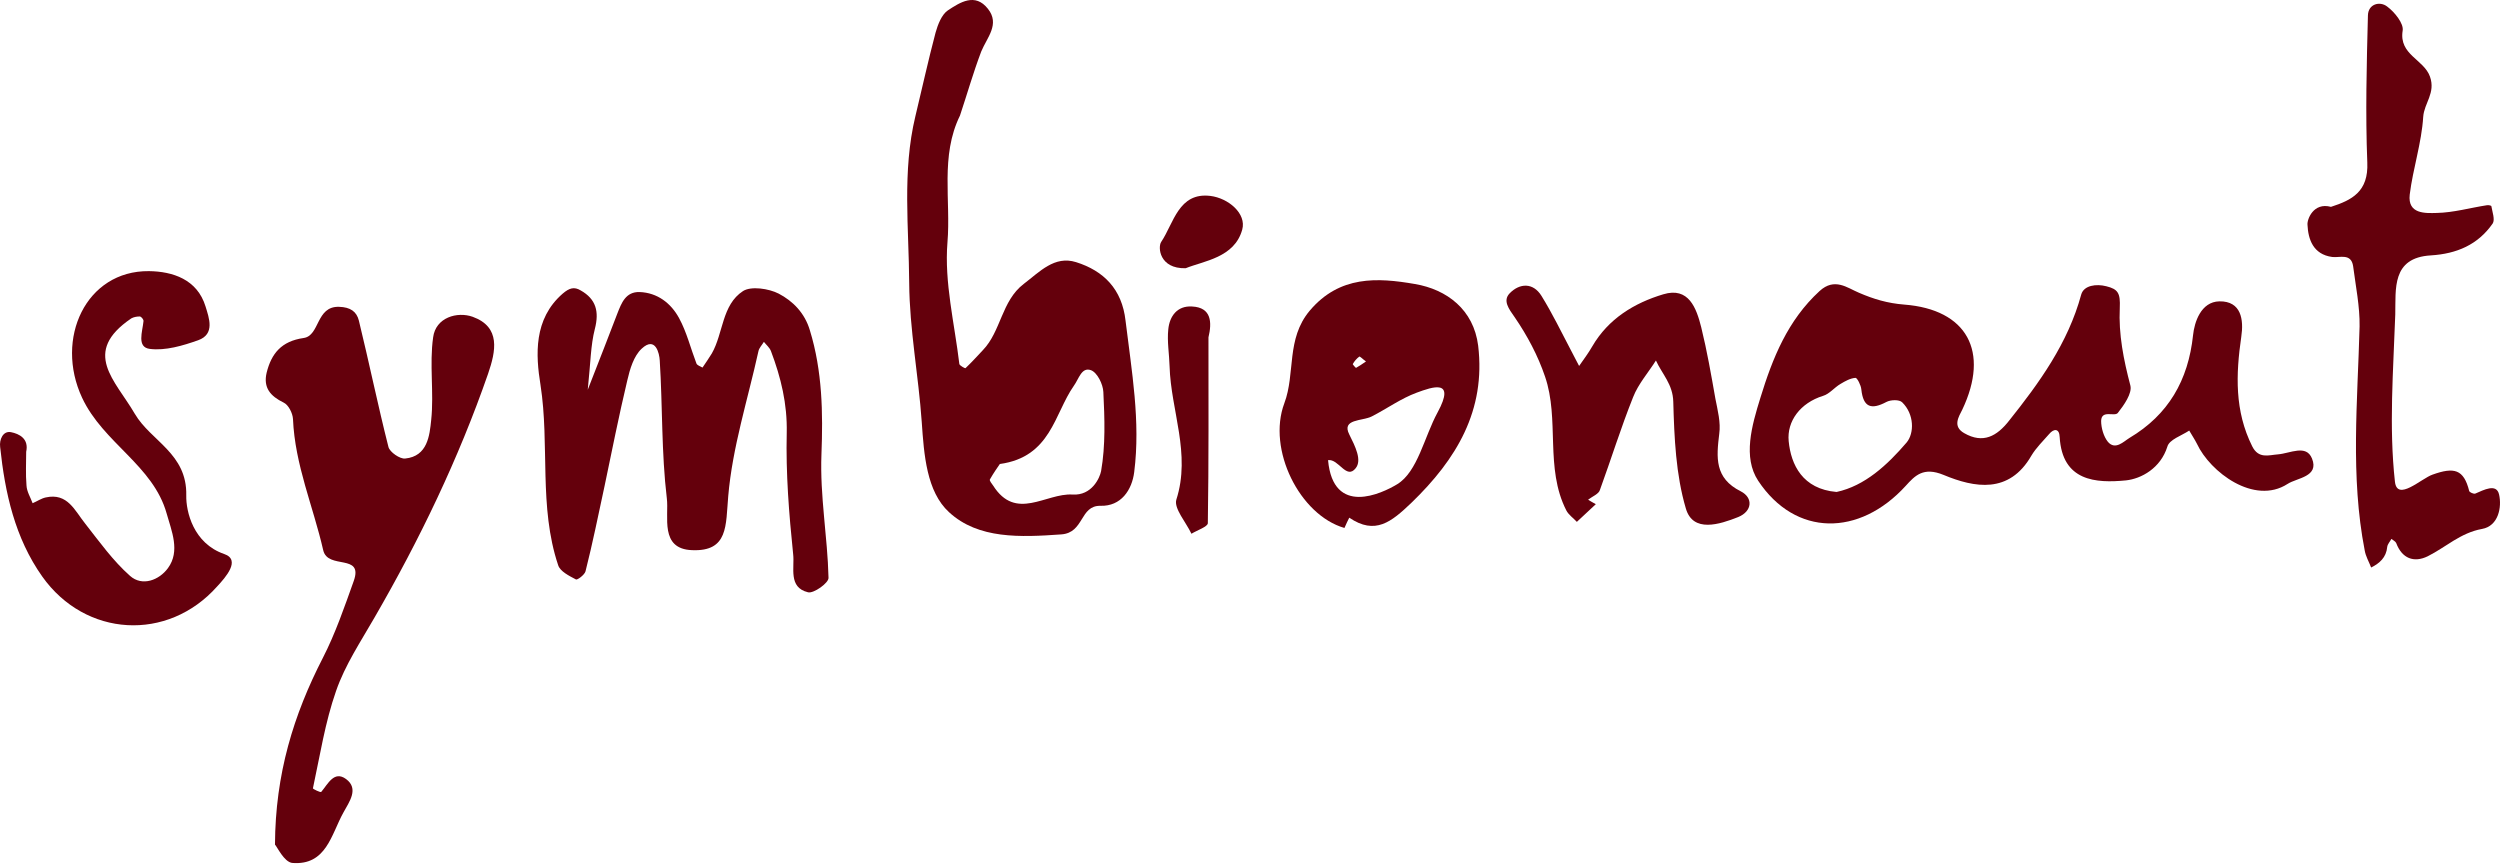
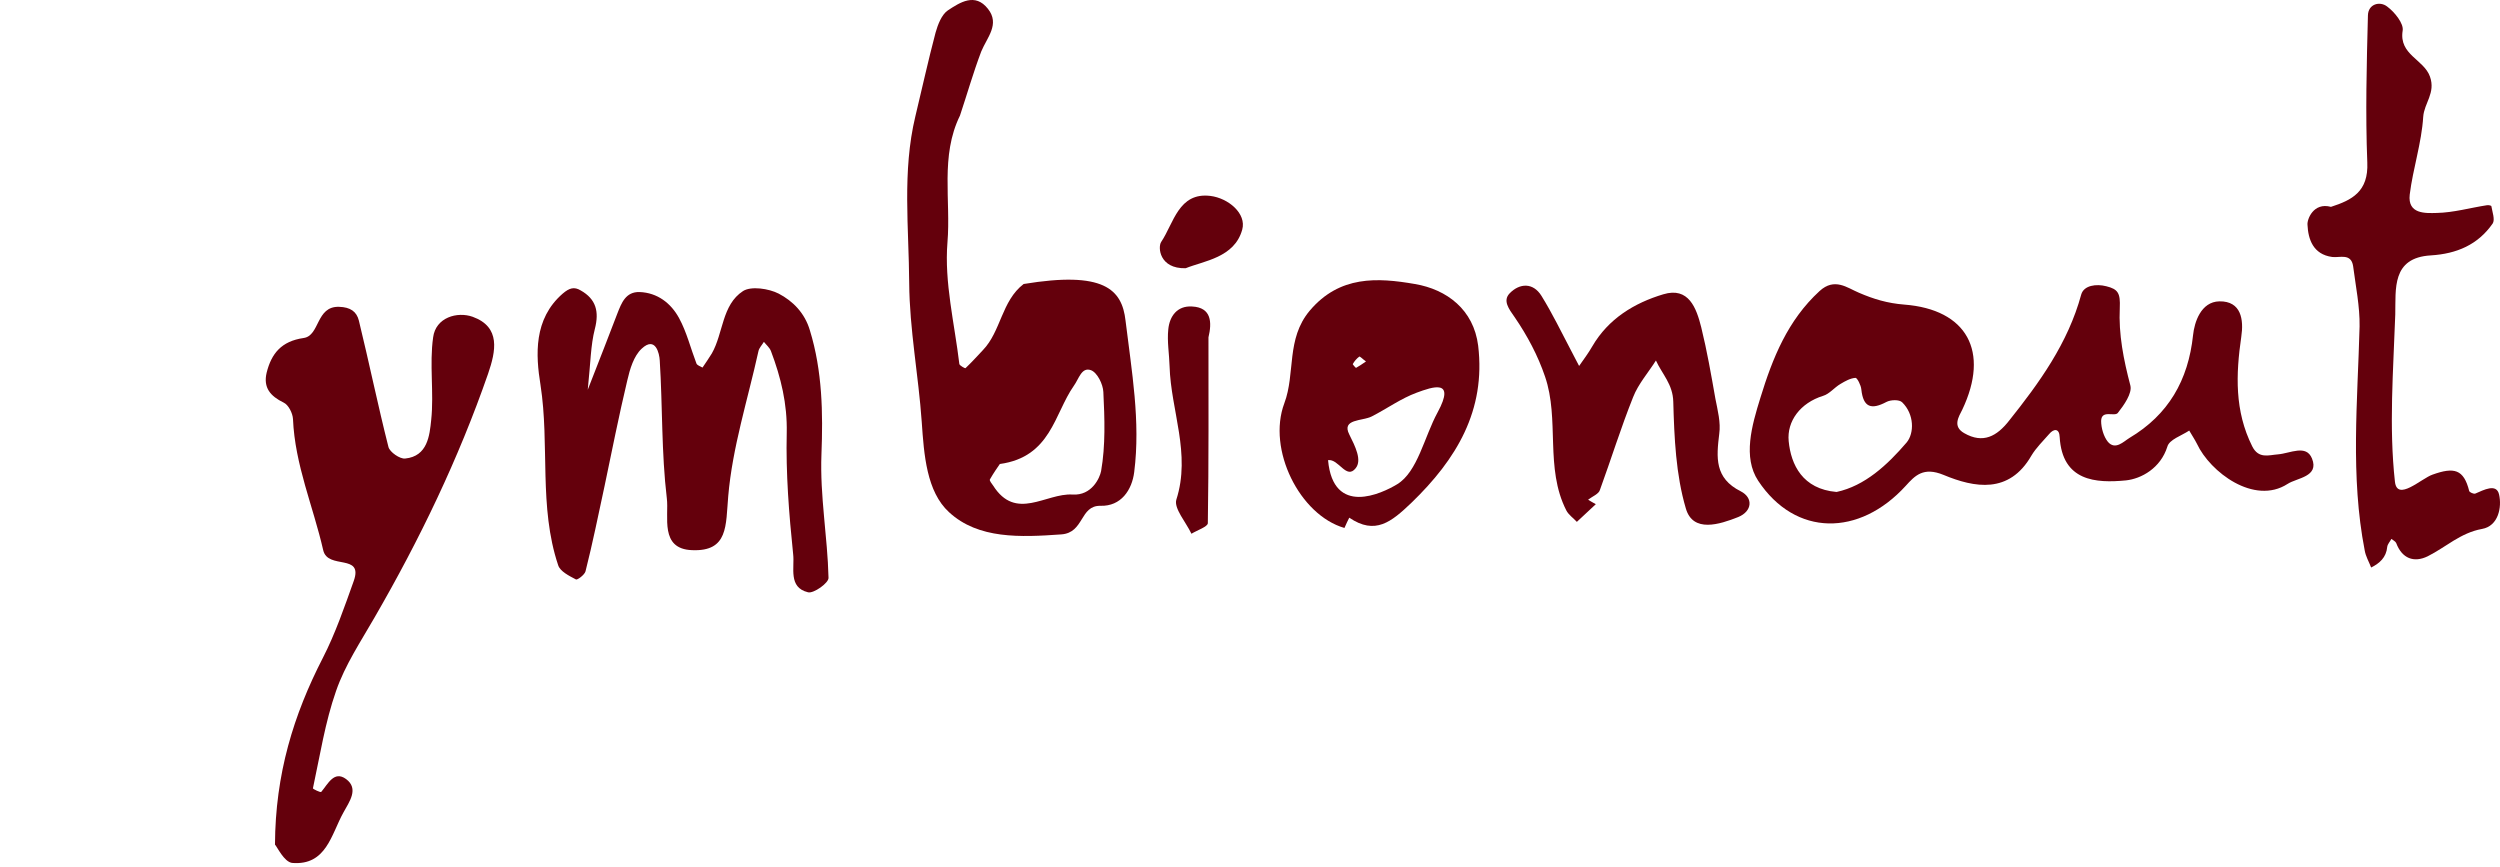
<svg xmlns="http://www.w3.org/2000/svg" width="150px" height="52px" viewBox="0 0 150 52" version="1.1">
  <title>symbionaut-logo</title>
  <g id="Page-1" stroke="none" stroke-width="1" fill="#64000c" fill-rule="evenodd">
    <g id="symbionaut-logo" fill="#64000c" fill-rule="nonzero">
      <path d="M127.187,18.467 C127.109,20.068 127.418,21.591 127.823,23.134 C127.939,23.597 127.437,24.311 127.071,24.774 C126.878,25.024 126.087,24.561 126.068,25.256 C126.068,25.68 126.222,26.201 126.473,26.509 C126.917,27.03 127.418,26.49 127.765,26.278 C130.099,24.889 131.295,22.826 131.584,20.106 C131.661,19.354 132.047,18.1 133.166,18.081 C134.477,18.062 134.631,19.18 134.477,20.203 C134.149,22.459 134.072,24.658 135.133,26.779 C135.519,27.551 136.136,27.3 136.676,27.262 C137.409,27.204 138.373,26.644 138.72,27.512 C139.164,28.612 137.814,28.67 137.254,29.036 C135.249,30.328 132.606,28.322 131.815,26.625 C131.68,26.355 131.507,26.104 131.353,25.834 C130.89,26.143 130.157,26.374 130.041,26.799 C129.636,28.091 128.479,28.727 127.553,28.824 C125.759,28.997 123.734,28.882 123.58,26.22 C123.561,25.699 123.233,25.699 122.944,26.047 C122.577,26.471 122.172,26.857 121.883,27.339 C120.552,29.653 118.469,29.267 116.617,28.496 C115.402,27.995 114.901,28.535 114.342,29.152 C111.564,32.199 107.726,32.218 105.489,28.843 C104.563,27.435 105.103,25.545 105.624,23.867 C106.357,21.476 107.263,19.219 109.173,17.464 C110.079,16.635 110.831,17.271 111.526,17.56 C112.413,17.946 113.261,18.197 114.245,18.274 C118.025,18.563 119.395,21.09 117.736,24.581 C117.524,25.005 117.138,25.584 117.852,25.989 C118.99,26.644 119.819,26.162 120.533,25.256 C122.365,22.961 124.081,20.588 124.872,17.676 C125.027,17.117 125.779,17.02 126.377,17.175 C127.09,17.348 127.225,17.599 127.187,18.467 M110.195,29.518 C111.892,29.152 113.242,27.898 114.399,26.548 C114.862,25.989 114.862,24.851 114.129,24.137 C113.956,23.964 113.435,23.983 113.184,24.118 C112.278,24.6 111.796,24.446 111.68,23.366 C111.661,23.115 111.429,22.671 111.333,22.671 C111.024,22.691 110.716,22.864 110.426,23.038 C110.06,23.25 109.771,23.636 109.385,23.751 C108.015,24.176 107.205,25.275 107.321,26.471 C107.456,27.879 108.15,29.345 110.195,29.518" id="Shape" />
-       <path d="M57.599,6.933 C56.404,9.363 57.059,12.025 56.847,14.552 C56.654,16.943 57.272,19.412 57.561,21.842 C57.58,21.938 57.908,22.112 57.927,22.093 C58.294,21.746 58.622,21.379 58.969,21.013 C60.068,19.875 60.087,18.062 61.418,17.04 C62.383,16.307 63.27,15.323 64.562,15.728 C66.221,16.249 67.32,17.348 67.532,19.238 C67.899,22.266 68.439,25.275 68.053,28.322 C67.918,29.402 67.262,30.386 66.028,30.348 C64.774,30.328 65.063,31.968 63.675,32.064 C61.225,32.238 58.699,32.353 56.944,30.733 C55.594,29.499 55.439,27.281 55.304,25.314 C55.111,22.536 54.571,19.759 54.552,16.982 C54.533,13.664 54.128,10.289 54.919,6.991 C55.324,5.313 55.69,3.635 56.134,1.957 C56.269,1.475 56.5,0.877 56.867,0.626 C57.599,0.144 58.506,-0.454 59.277,0.53 C60.01,1.456 59.22,2.246 58.872,3.095 C58.39,4.368 58.024,5.66 57.599,6.933 M59.991,27.84 C59.895,27.975 59.625,28.361 59.393,28.766 C59.355,28.843 59.509,29.017 59.586,29.132 C60.955,31.293 62.749,29.576 64.35,29.672 C65.507,29.75 65.989,28.67 66.066,28.265 C66.336,26.722 66.279,25.101 66.201,23.52 C66.182,23.057 65.835,22.343 65.449,22.208 C64.89,22.016 64.736,22.729 64.427,23.153 C63.251,24.831 63.058,27.416 59.991,27.84" id="Shape" />
+       <path d="M57.599,6.933 C56.404,9.363 57.059,12.025 56.847,14.552 C56.654,16.943 57.272,19.412 57.561,21.842 C57.58,21.938 57.908,22.112 57.927,22.093 C58.294,21.746 58.622,21.379 58.969,21.013 C60.068,19.875 60.087,18.062 61.418,17.04 C66.221,16.249 67.32,17.348 67.532,19.238 C67.899,22.266 68.439,25.275 68.053,28.322 C67.918,29.402 67.262,30.386 66.028,30.348 C64.774,30.328 65.063,31.968 63.675,32.064 C61.225,32.238 58.699,32.353 56.944,30.733 C55.594,29.499 55.439,27.281 55.304,25.314 C55.111,22.536 54.571,19.759 54.552,16.982 C54.533,13.664 54.128,10.289 54.919,6.991 C55.324,5.313 55.69,3.635 56.134,1.957 C56.269,1.475 56.5,0.877 56.867,0.626 C57.599,0.144 58.506,-0.454 59.277,0.53 C60.01,1.456 59.22,2.246 58.872,3.095 C58.39,4.368 58.024,5.66 57.599,6.933 M59.991,27.84 C59.895,27.975 59.625,28.361 59.393,28.766 C59.355,28.843 59.509,29.017 59.586,29.132 C60.955,31.293 62.749,29.576 64.35,29.672 C65.507,29.75 65.989,28.67 66.066,28.265 C66.336,26.722 66.279,25.101 66.201,23.52 C66.182,23.057 65.835,22.343 65.449,22.208 C64.89,22.016 64.736,22.729 64.427,23.153 C63.251,24.831 63.058,27.416 59.991,27.84" id="Shape" />
      <path d="M35.265,23.385 C36.037,21.418 36.538,20.125 37.04,18.814 C37.29,18.177 37.541,17.502 38.37,17.522 C39.45,17.56 40.261,18.197 40.743,19.084 C41.206,19.933 41.437,20.897 41.784,21.803 C41.823,21.919 42.016,21.977 42.151,22.054 C42.343,21.765 42.536,21.495 42.71,21.206 C43.404,19.99 43.308,18.293 44.581,17.464 C45.063,17.155 46.124,17.31 46.722,17.618 C47.57,18.062 48.284,18.775 48.592,19.817 C49.345,22.266 49.383,24.793 49.287,27.262 C49.19,29.769 49.653,32.199 49.711,34.668 C49.73,34.976 48.805,35.632 48.477,35.536 C47.281,35.246 47.686,34.051 47.59,33.26 C47.339,30.83 47.146,28.4 47.204,25.969 C47.242,24.234 46.857,22.652 46.259,21.07 C46.182,20.858 45.969,20.685 45.834,20.511 C45.719,20.704 45.545,20.878 45.507,21.07 C44.87,23.964 43.944,26.837 43.694,29.769 C43.539,31.524 43.713,33.106 41.514,33.009 C39.566,32.932 40.145,30.984 40.01,29.904 C39.682,27.165 39.759,24.388 39.585,21.63 C39.566,21.225 39.335,20.145 38.505,20.916 C38.023,21.36 37.792,22.151 37.637,22.826 C37.136,24.928 36.712,27.069 36.268,29.19 C35.902,30.888 35.555,32.604 35.13,34.282 C35.072,34.494 34.629,34.822 34.552,34.764 C34.147,34.552 33.607,34.282 33.491,33.916 C32.314,30.405 32.989,26.702 32.43,23.096 C32.141,21.302 32.006,19.142 33.761,17.618 C34.166,17.271 34.455,17.194 34.841,17.425 C35.767,17.946 35.96,18.698 35.69,19.74 C35.439,20.723 35.439,21.726 35.265,23.385" id="Path" />
      <path d="M16.499,50.676 C16.518,46.433 17.618,42.884 19.373,39.47 C20.125,38.004 20.665,36.423 21.224,34.861 C21.822,33.183 19.662,34.205 19.392,33.009 C18.794,30.386 17.695,27.898 17.579,25.14 C17.56,24.793 17.309,24.291 17.02,24.156 C16.229,23.771 15.785,23.269 15.998,22.363 C16.287,21.206 16.885,20.473 18.216,20.28 C19.199,20.145 18.948,18.37 20.337,18.409 C21.031,18.428 21.398,18.698 21.533,19.238 C22.15,21.765 22.671,24.311 23.307,26.818 C23.384,27.127 24.002,27.551 24.31,27.512 C25.66,27.377 25.776,26.124 25.872,25.198 C26.046,23.559 25.757,21.861 25.988,20.241 C26.142,19.045 27.435,18.679 28.36,19.007 C30.058,19.624 29.749,21.07 29.286,22.421 C27.512,27.532 25.178,32.373 22.478,37.04 C21.649,38.487 20.704,39.895 20.164,41.457 C19.508,43.328 19.199,45.333 18.775,47.301 C18.775,47.339 19.238,47.571 19.276,47.513 C19.681,47.031 20.048,46.221 20.761,46.741 C21.552,47.32 20.954,48.111 20.607,48.747 C19.874,50.059 19.585,51.949 17.521,51.775 C17.039,51.698 16.653,50.849 16.499,50.676" id="Path" />
      <path d="M139.858,12.411 C141.112,12.006 142.115,11.504 142.038,9.749 C141.922,6.817 141.999,3.867 142.076,0.916 C142.095,0.241 142.79,0.048 143.233,0.395 C143.677,0.723 144.236,1.417 144.159,1.841 C143.928,3.288 145.432,3.558 145.799,4.599 C146.146,5.583 145.451,6.181 145.393,7.01 C145.297,8.573 144.776,10.116 144.583,11.678 C144.448,12.854 145.528,12.796 146.204,12.777 C147.206,12.758 148.209,12.469 149.212,12.314 C149.309,12.295 149.482,12.334 149.482,12.372 C149.54,12.719 149.714,13.182 149.559,13.414 C148.672,14.687 147.399,15.227 145.856,15.323 C143.484,15.458 143.754,17.348 143.716,18.872 C143.6,22.228 143.33,25.603 143.696,28.901 C143.831,30.116 145.278,28.708 145.953,28.477 C147.245,28.014 147.824,28.149 148.152,29.46 C148.171,29.537 148.422,29.653 148.518,29.615 C149.019,29.402 149.791,28.978 149.945,29.672 C150.119,30.425 149.907,31.563 148.923,31.736 C147.631,31.968 146.744,32.836 145.664,33.376 C144.834,33.781 144.121,33.511 143.773,32.585 C143.735,32.488 143.581,32.411 143.484,32.334 C143.407,32.488 143.253,32.643 143.233,32.816 C143.175,33.453 142.77,33.8 142.269,34.051 C142.134,33.703 141.941,33.376 141.883,33.028 C141.015,28.573 141.459,24.079 141.575,19.585 C141.594,18.39 141.343,17.175 141.189,15.979 C141.073,15.169 140.379,15.477 139.935,15.419 C138.778,15.265 138.489,14.339 138.45,13.491 C138.412,13.182 138.797,12.121 139.858,12.411" id="Path" />
      <path d="M80.667,31.678 C77.986,30.907 76.018,26.972 77.06,24.195 C77.735,22.401 77.156,20.338 78.584,18.64 C80.377,16.519 82.653,16.654 84.89,17.04 C86.819,17.367 88.42,18.582 88.69,20.743 C89.153,24.619 87.398,27.551 84.678,30.174 C83.482,31.312 82.518,32.122 80.956,31.061 C80.859,31.235 80.782,31.428 80.667,31.678 M79.683,27.609 C79.992,31.003 82.904,29.615 83.83,29.055 C85.064,28.303 85.45,26.22 86.26,24.735 C87.359,22.71 85.951,23.211 85.006,23.559 C84.061,23.906 83.212,24.523 82.306,24.986 C81.747,25.275 80.474,25.121 80.956,26.066 C81.322,26.799 81.727,27.609 81.342,28.091 C80.782,28.805 80.319,27.512 79.683,27.609 M81.959,21.688 C81.766,21.553 81.592,21.36 81.554,21.398 C81.4,21.514 81.264,21.668 81.168,21.842 C81.149,21.861 81.342,22.073 81.361,22.073 C81.535,21.977 81.708,21.861 81.959,21.688" id="Shape" />
-       <path d="M1.571,27.107 C1.571,27.763 1.532,28.438 1.59,29.132 C1.61,29.499 1.822,29.827 1.957,30.193 C2.227,30.077 2.477,29.904 2.747,29.846 C4.059,29.557 4.483,30.637 5.12,31.428 C5.968,32.508 6.778,33.646 7.801,34.552 C8.534,35.208 9.556,34.803 10.076,34.089 C10.829,33.067 10.289,31.852 9.999,30.81 C9.189,27.917 6.2,26.587 4.927,23.867 C3.268,20.318 5.158,16.229 8.939,16.268 C10.347,16.287 11.832,16.75 12.333,18.39 C12.545,19.084 12.912,20.048 11.889,20.415 C10.964,20.743 9.922,21.051 8.996,20.935 C8.186,20.839 8.553,19.894 8.611,19.258 C8.611,19.161 8.476,18.988 8.379,18.988 C8.206,18.988 8.013,19.026 7.878,19.103 C4.869,21.148 6.913,22.806 8.09,24.831 C9.054,26.471 11.234,27.204 11.176,29.73 C11.157,30.695 11.6,32.604 13.452,33.241 C14.474,33.588 13.529,34.648 13.027,35.189 C10.057,38.525 5.12,38.236 2.535,34.591 C0.896,32.276 0.298,29.576 0.009,26.818 C-0.049,26.374 0.182,25.834 0.664,25.931 C1.147,26.027 1.745,26.317 1.571,27.107" id="Path" />
      <path d="M95.286,29.981 C95.402,30.058 95.575,30.155 95.749,30.251 C95.363,30.598 94.997,30.965 94.611,31.312 C94.399,31.08 94.11,30.888 93.975,30.618 C92.682,28.072 93.589,25.179 92.702,22.594 C92.277,21.341 91.641,20.145 90.889,19.045 C90.522,18.525 90.156,18.042 90.58,17.599 C91.178,16.982 91.988,16.943 92.489,17.753 C93.145,18.814 93.685,19.933 94.264,21.032 C94.418,21.341 94.592,21.649 94.746,21.958 C95.016,21.572 95.305,21.186 95.537,20.781 C96.501,19.123 98.063,18.177 99.799,17.657 C101.323,17.194 101.786,18.486 102.075,19.643 C102.422,21.051 102.673,22.498 102.924,23.925 C103.059,24.619 103.252,25.352 103.155,26.027 C102.982,27.454 102.866,28.689 104.447,29.48 C105.2,29.865 105.142,30.675 104.293,31.023 C103.174,31.466 101.574,31.987 101.149,30.502 C100.551,28.477 100.455,26.259 100.397,24.118 C100.378,23.057 99.722,22.44 99.356,21.63 C98.893,22.363 98.295,23.038 97.986,23.829 C97.253,25.661 96.675,27.532 96,29.383 C95.942,29.634 95.537,29.788 95.286,29.981" id="Path" />
      <path d="M72.508,20.241 C72.508,23.964 72.528,27.667 72.47,31.389 C72.47,31.601 71.833,31.813 71.486,32.025 C71.158,31.331 70.425,30.502 70.58,29.981 C71.467,27.223 70.252,24.639 70.175,21.977 C70.155,21.244 70.02,20.492 70.097,19.759 C70.175,18.968 70.637,18.332 71.525,18.39 C72.701,18.447 72.72,19.354 72.508,20.241" id="Path" />
      <path d="M71.139,16.094 C69.557,16.133 69.461,14.822 69.673,14.513 C70.425,13.394 70.715,11.523 72.624,11.755 C73.704,11.89 74.803,12.816 74.533,13.78 C74.07,15.458 72.238,15.651 71.139,16.094" id="Path" />
    </g>
  </g>
</svg>